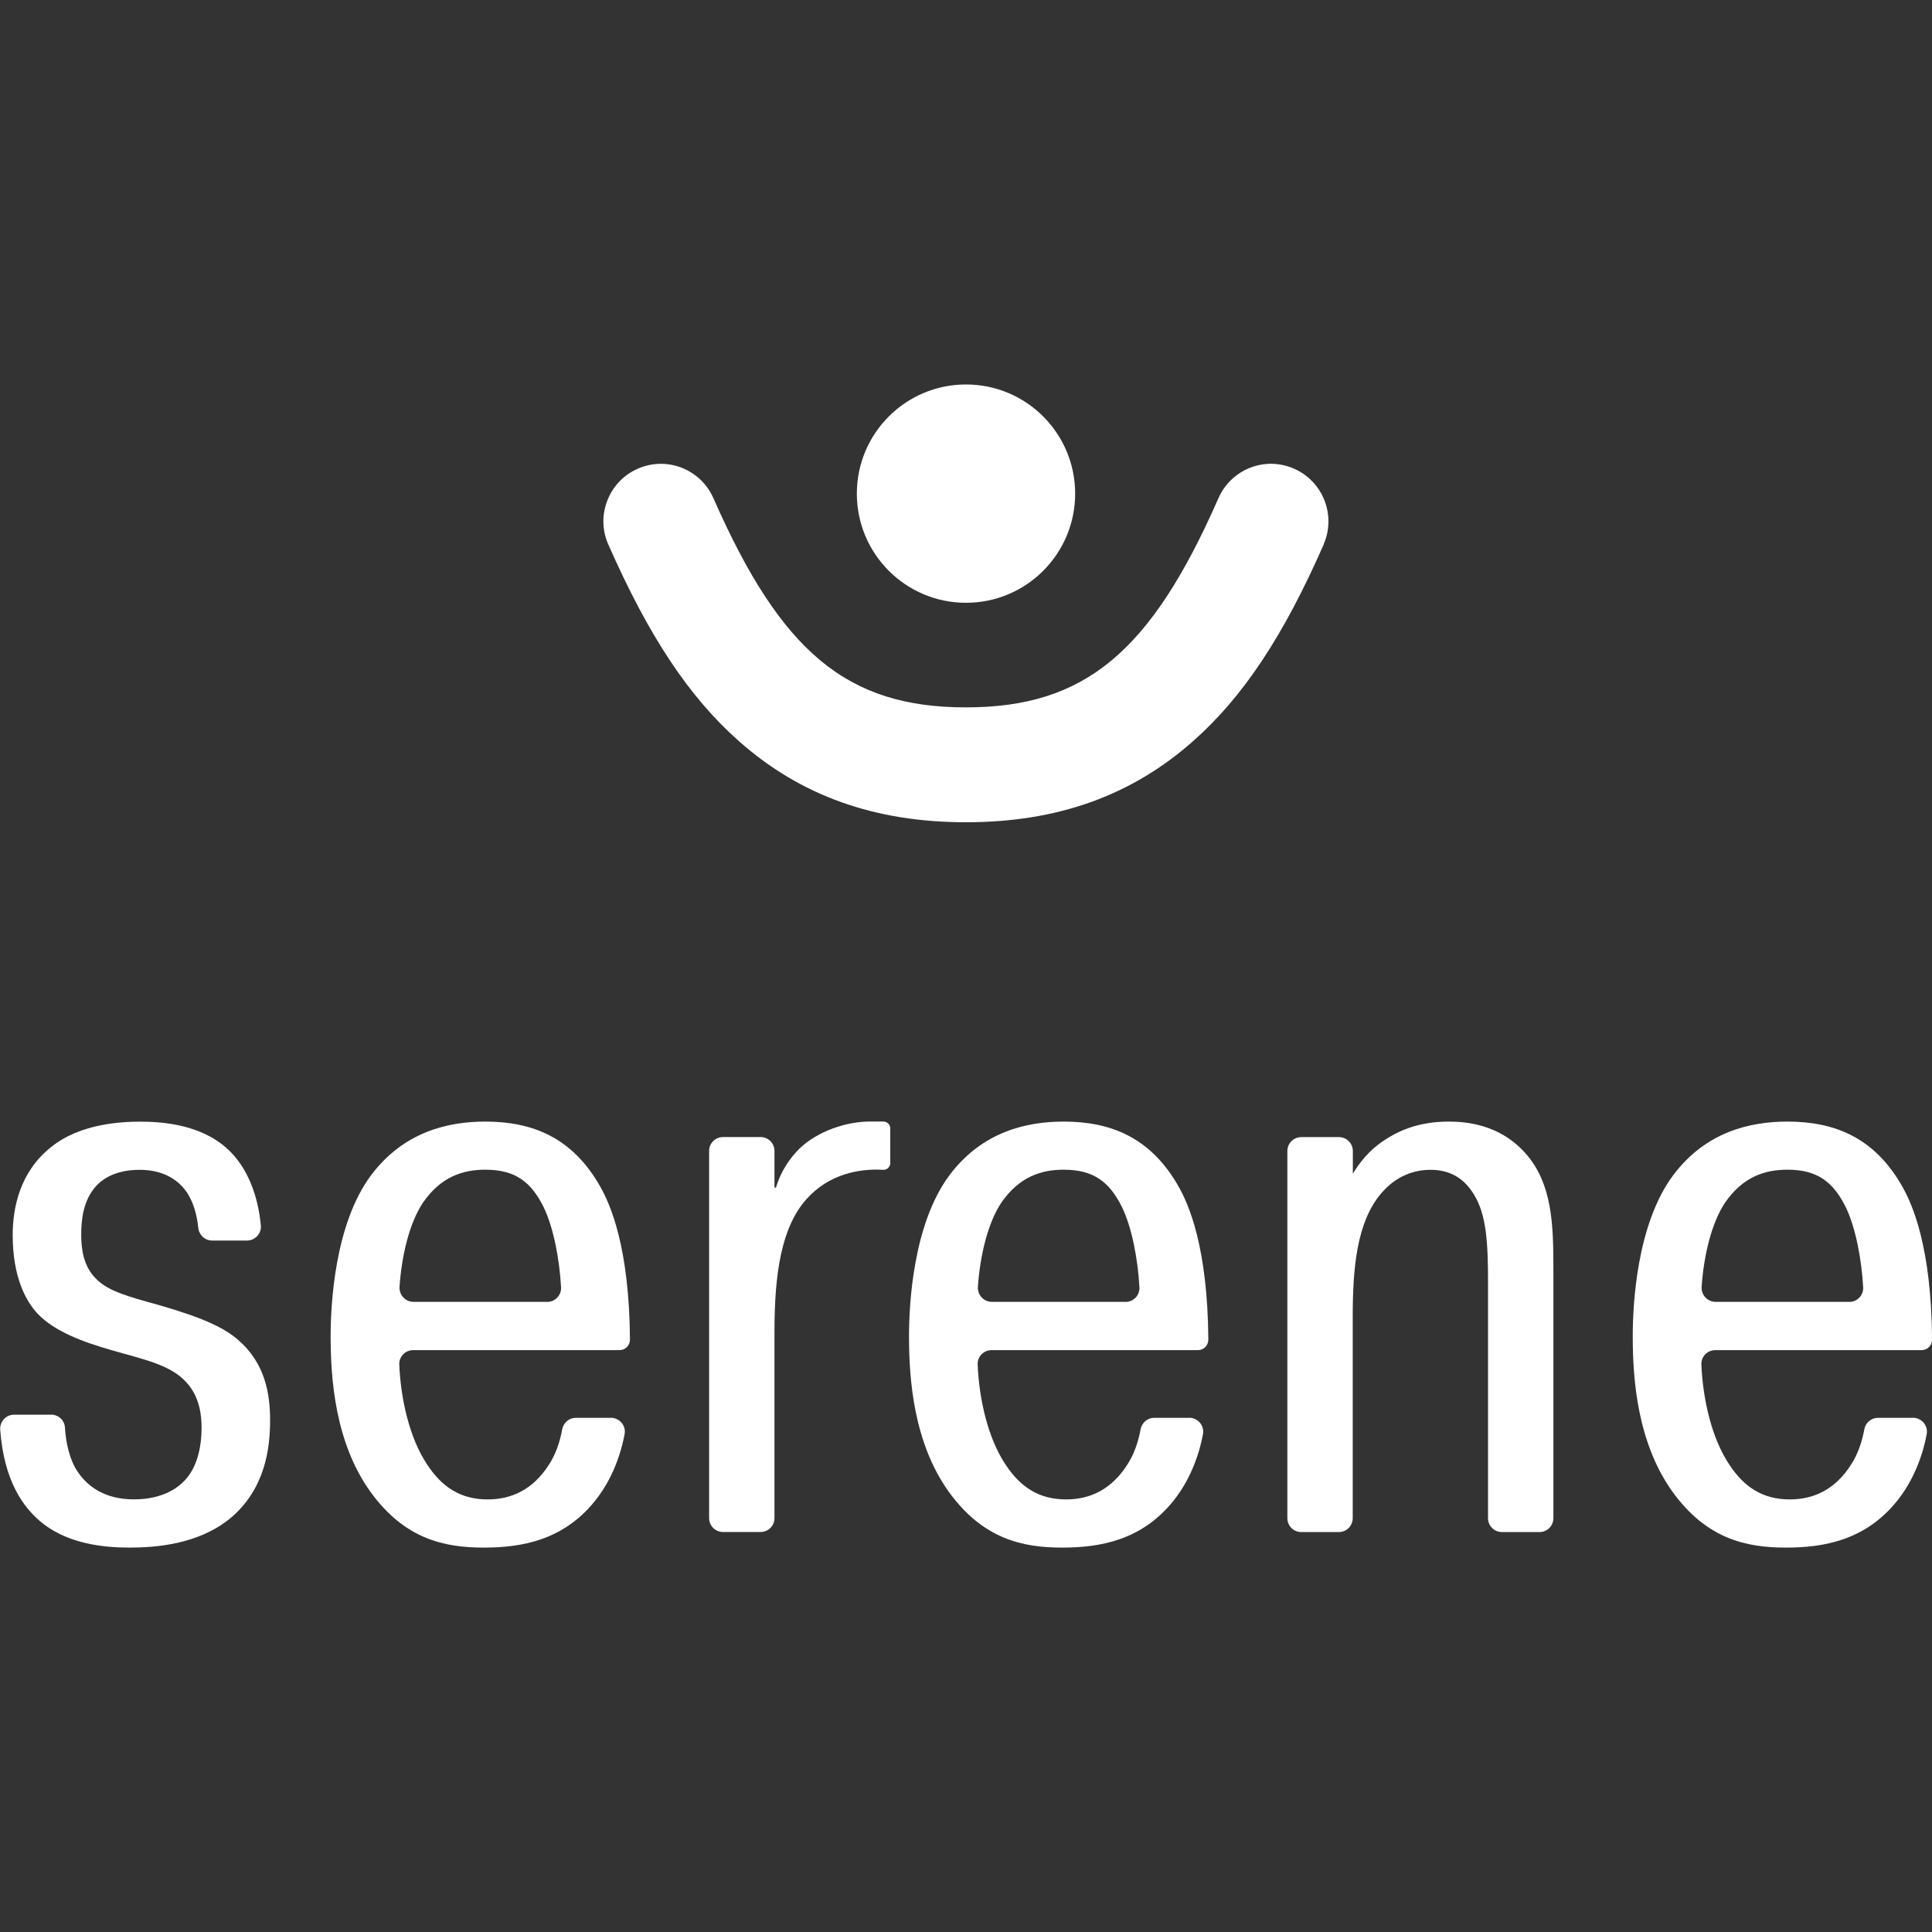
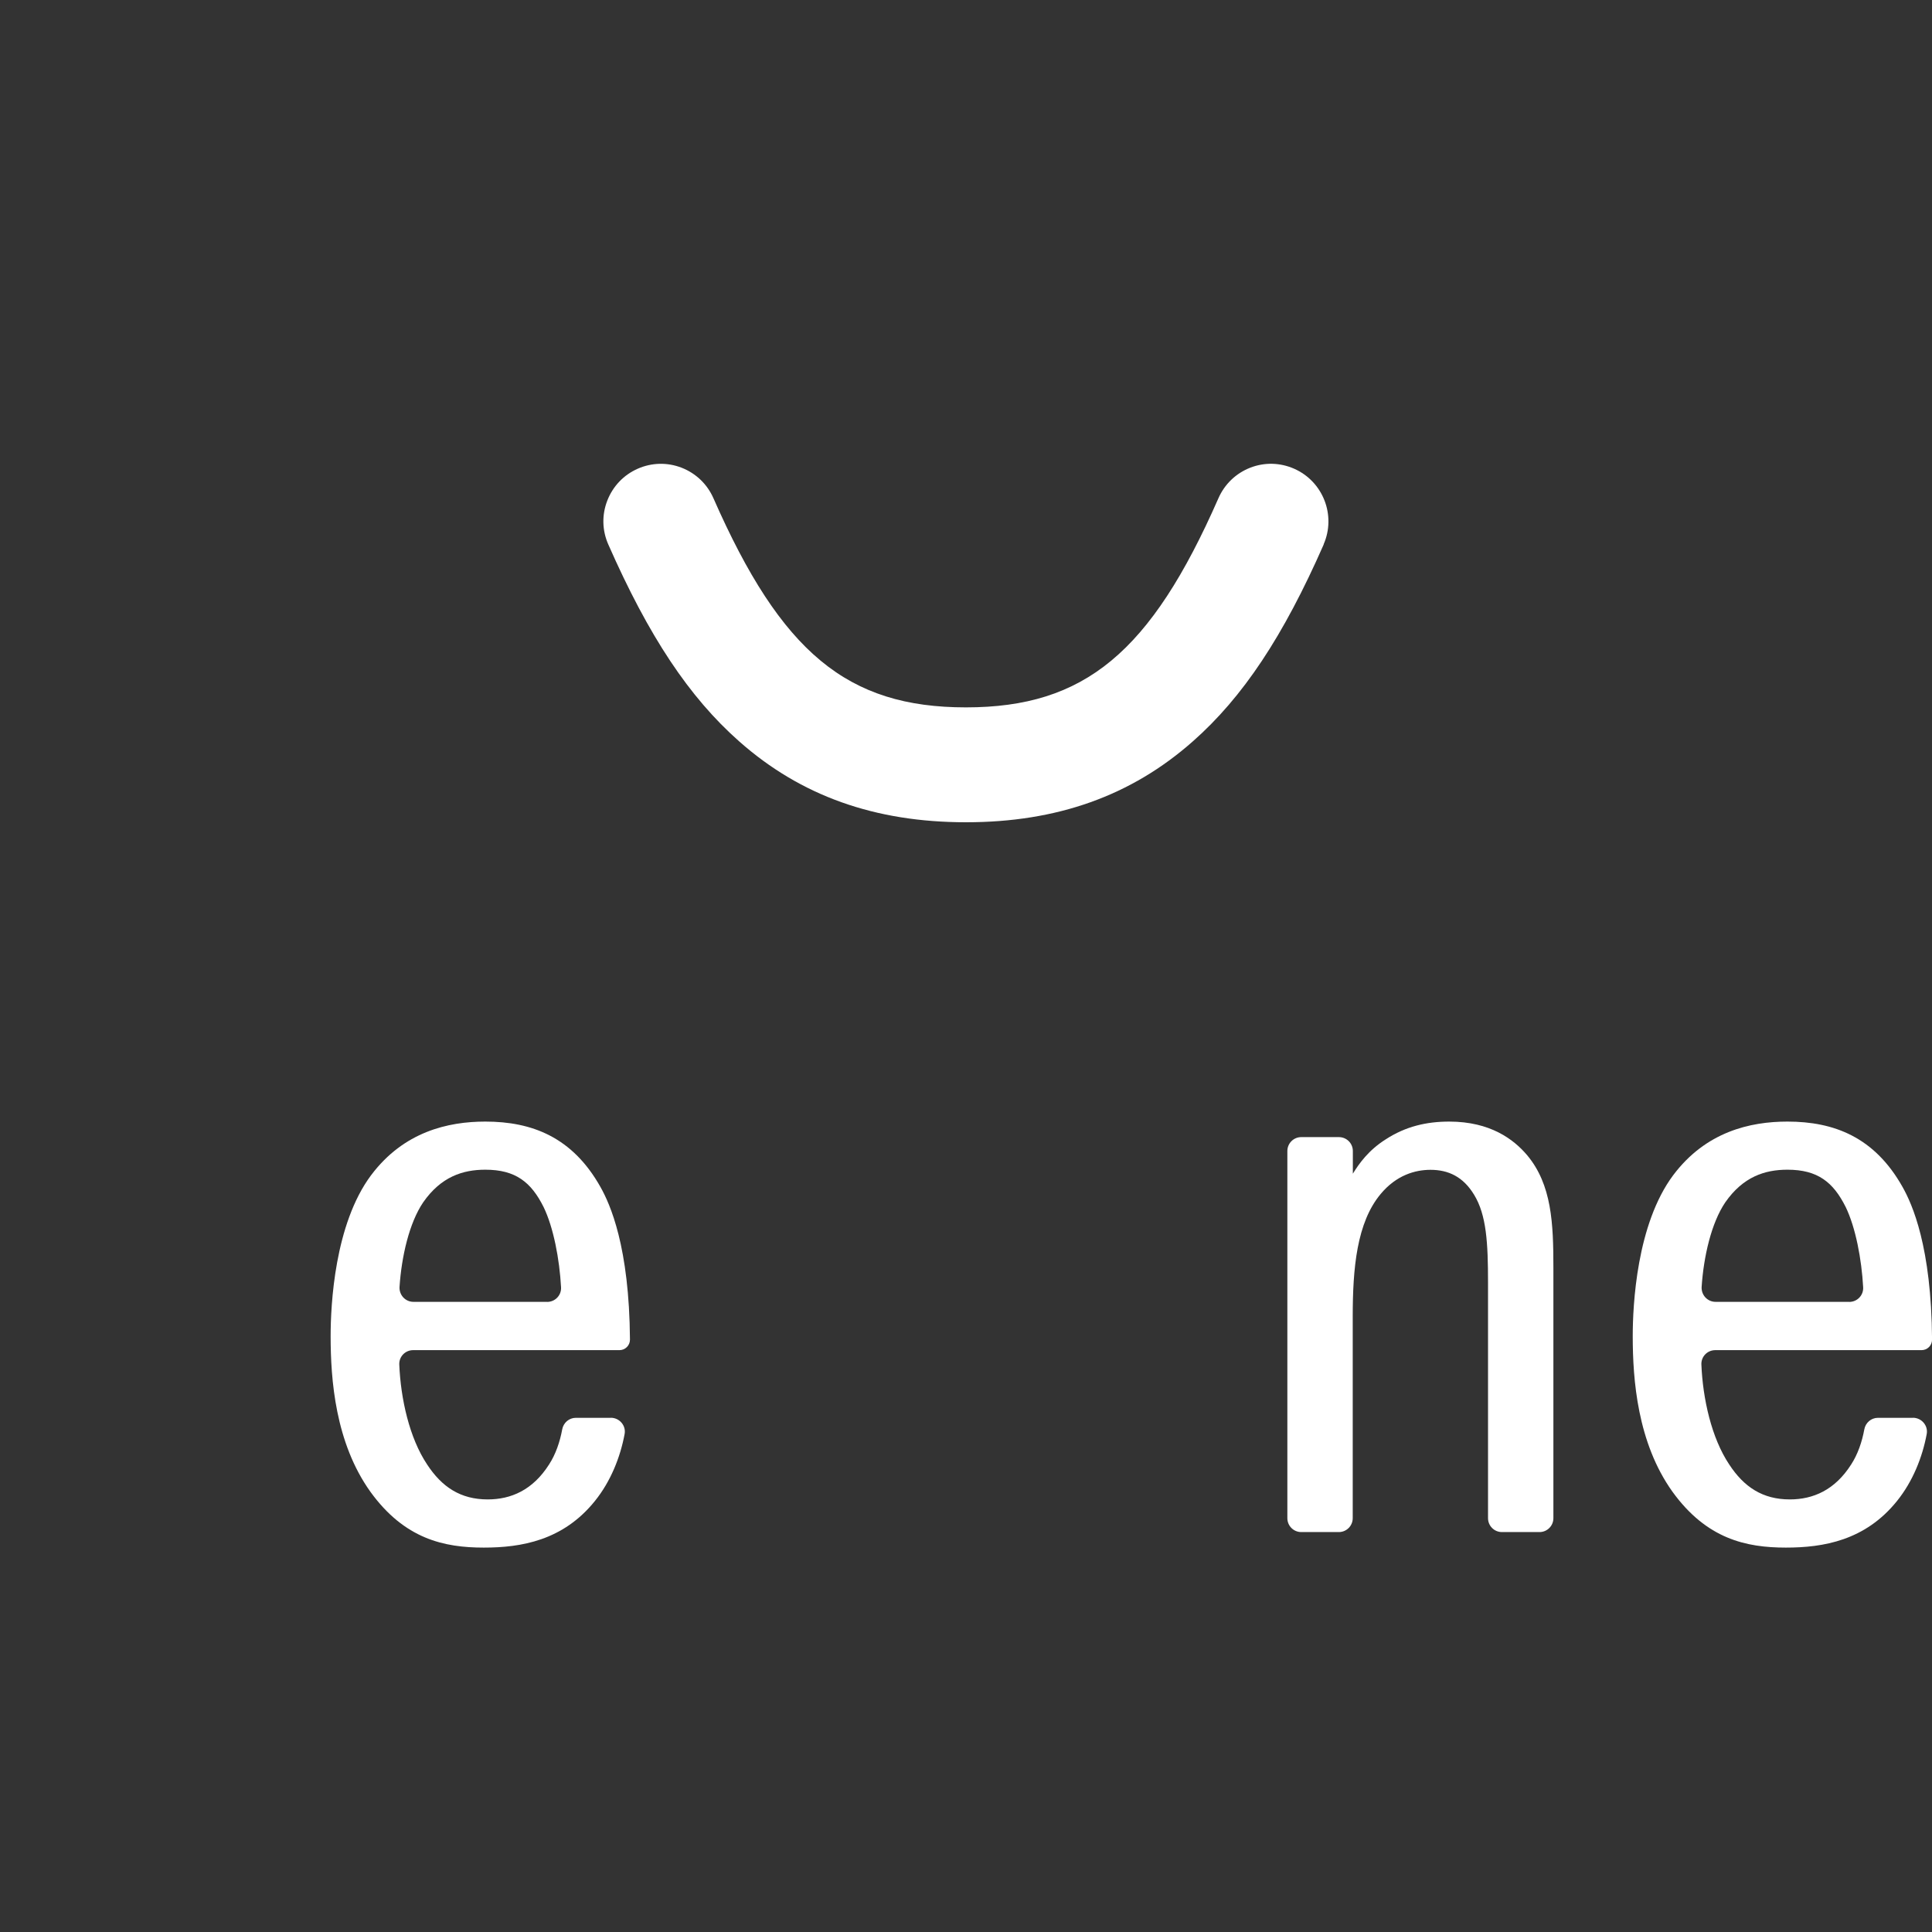
<svg xmlns="http://www.w3.org/2000/svg" id="Layer_1" data-name="Layer 1" viewBox="0 0 300 300">
  <rect x="0" y="0" width="300" height="300" fill="#333333" stroke="none" />
  <defs>
    <style>      .cls-1 {        fill: #fff;      }    </style>
  </defs>
  <g>
-     <path class="cls-1" d="M7.93,219.66c1.12,0,2.08.86,2.15,1.98.14,2.37.73,5.1,2.03,6.96,1.57,2.29,4.22,4.22,8.69,4.22s7.12-1.81,8.45-3.62c1.45-1.93,2.05-4.71,2.05-7.48,0-1.81-.24-4.83-2.41-7.12-2.41-2.66-6.52-3.5-11.59-4.95-4.59-1.33-8.81-2.9-11.47-5.67-1.81-1.93-3.86-5.68-3.86-12.19,0-4.22,1.09-9.78,5.92-13.64,4.59-3.74,11.1-3.98,14-3.98,7,0,10.98,2.05,13.28,4.1,3.37,2.96,4.93,7.65,5.33,12.02.12,1.26-.89,2.34-2.16,2.34h-5.41c-1.14,0-2.04-.89-2.15-2.02-.18-1.84-.72-3.9-1.76-5.46-1.93-2.78-4.83-3.5-7.36-3.5-3.74,0-5.67,1.45-6.52,2.29-2.29,2.29-2.53,5.67-2.53,7.73s.24,4.95,2.41,7c1.81,1.81,4.83,2.65,9.66,3.98,7.12,2.05,10.26,3.62,12.31,5.43,4.22,3.62,4.95,8.45,4.95,12.43,0,4.34-.72,10.74-6.28,15.33-4.95,3.98-11.47,4.47-15.57,4.47s-9.29-.6-13.28-3.62c-3.3-2.53-6.2-6.87-6.78-14.67-.09-1.26.89-2.35,2.16-2.35h5.76s0,0,0,0Z" />
    <path class="cls-1" d="M94.85,220.15c1.33,0,2.38,1.2,2.14,2.52-.67,3.62-2.17,7.37-4.61,10.4-4.95,6.16-11.47,7.24-17.26,7.24-6.16,0-12.31-1.33-17.62-8.69-5.43-7.6-6.16-17.38-6.16-24.14,0-4.83.6-17.38,6.28-24.99,5.07-6.76,11.95-8.33,17.74-8.33,7.24,0,13.52,2.41,17.87,10.14,1.51,2.68,4.49,9.28,4.59,23.72,0,.9-.73,1.63-1.63,1.63h-32.03c-1.23,0-2.21,1-2.16,2.23.22,5.33,1.57,11.4,4.32,15.52,2.29,3.5,5.19,5.43,9.41,5.43,3.62,0,7-1.45,9.53-5.43,1.02-1.57,1.68-3.49,2.04-5.45.19-1.03,1.07-1.79,2.11-1.79h5.44,0ZM84.96,202.16c1.24,0,2.23-1.03,2.16-2.27-.24-4.37-1.17-9.28-2.71-12.46-1.93-3.86-4.34-5.8-9.05-5.8-3.5,0-6.88,1.09-9.65,5.07-2.17,3.2-3.36,8.43-3.67,13.12-.08,1.26.9,2.33,2.16,2.33h20.77,0Z" />
-     <path class="cls-1" d="M138.25,180.58c0,.61-.51,1.11-1.12,1.07-3.65-.23-8.43.64-11.92,4.57-3.86,4.34-4.95,11.47-4.95,20.52v28.99c0,1.19-.96,2.16-2.16,2.16h-5.83c-1.19,0-2.16-.96-2.16-2.16v-57.01c0-1.19.96-2.16,2.16-2.16h5.83c1.19,0,2.16.96,2.16,2.16v5.69h.24c.72-2.53,2.17-4.59,3.62-6.04,2.9-2.78,7.36-4.22,10.98-4.22h2.06c.6,0,1.08.48,1.08,1.08v5.35h0Z" />
-     <path class="cls-1" d="M184.66,220.15c1.33,0,2.38,1.2,2.14,2.52-.67,3.62-2.17,7.37-4.61,10.4-4.95,6.16-11.47,7.24-17.26,7.24-6.16,0-12.31-1.33-17.62-8.69-5.43-7.6-6.16-17.38-6.16-24.14,0-4.83.6-17.38,6.28-24.99,5.07-6.76,11.95-8.33,17.74-8.33,7.24,0,13.52,2.41,17.87,10.14,1.51,2.68,4.49,9.28,4.59,23.72,0,.9-.73,1.63-1.63,1.63h-32.03c-1.23,0-2.21,1-2.16,2.23.22,5.33,1.57,11.4,4.32,15.52,2.29,3.5,5.19,5.43,9.41,5.43,3.62,0,7-1.45,9.53-5.43,1.02-1.57,1.68-3.49,2.04-5.45.19-1.03,1.07-1.79,2.11-1.79h5.44ZM174.77,202.16c1.24,0,2.23-1.03,2.16-2.27-.24-4.37-1.17-9.28-2.71-12.46-1.93-3.86-4.34-5.8-9.05-5.8-3.5,0-6.88,1.09-9.65,5.07-2.17,3.2-3.36,8.43-3.67,13.12-.08,1.26.9,2.33,2.16,2.33h20.77,0Z" />
    <path class="cls-1" d="M207.91,176.57c1.19,0,2.16.96,2.16,2.16v3.52c.97-1.57,2.41-3.62,5.07-5.31,3.14-2.05,6.4-2.78,9.9-2.78,6.4,0,10.02,2.78,12.07,5.19,3.86,4.59,4.1,10.62,4.1,17.5v38.89c0,1.19-.96,2.16-2.16,2.16h-5.83c-1.19,0-2.16-.96-2.16-2.16v-36.59c0-6.16-.24-10.5-2.17-13.64-1.69-2.78-3.98-3.86-6.76-3.86-2.41,0-5.31.84-7.73,3.74-3.74,4.46-4.35,11.59-4.35,19.07v31.28c0,1.19-.96,2.16-2.16,2.16h-5.83c-1.19,0-2.16-.96-2.16-2.16v-57.01c0-1.19.96-2.16,2.16-2.16h5.83,0Z" />
    <path class="cls-1" d="M297.04,220.15c1.33,0,2.38,1.2,2.14,2.52-.67,3.62-2.17,7.37-4.61,10.4-4.95,6.16-11.47,7.24-17.26,7.24-6.16,0-12.31-1.33-17.62-8.69-5.43-7.6-6.16-17.38-6.16-24.14,0-4.83.6-17.38,6.28-24.99,5.07-6.76,11.95-8.33,17.74-8.33,7.24,0,13.52,2.41,17.87,10.14,1.51,2.68,4.49,9.28,4.59,23.72,0,.9-.73,1.63-1.63,1.63h-32.03c-1.23,0-2.21,1-2.16,2.23.22,5.33,1.57,11.4,4.32,15.52,2.29,3.5,5.19,5.43,9.41,5.43,3.62,0,7-1.45,9.53-5.43,1.02-1.57,1.68-3.49,2.04-5.45.19-1.03,1.07-1.79,2.11-1.79h5.44,0ZM287.15,202.16c1.24,0,2.23-1.03,2.16-2.27-.24-4.37-1.17-9.28-2.71-12.46-1.93-3.86-4.34-5.8-9.05-5.8-3.5,0-6.88,1.09-9.65,5.07-2.17,3.2-3.36,8.43-3.67,13.12-.08,1.26.9,2.33,2.16,2.33h20.77,0Z" />
  </g>
  <g>
-     <circle class="cls-1" cx="150" cy="76.65" r="16.95" />
    <path class="cls-1" d="M205.55,84.53c-6.28,14.29-12.55,23.73-20.34,30.6-9.55,8.44-21.06,12.55-35.21,12.55s-25.66-4.1-35.21-12.55c-7.79-6.88-14.05-16.32-20.34-30.6-.96-2.18-1.01-4.61-.14-6.82.87-2.22,2.54-3.97,4.72-4.93,2.18-.96,4.61-1.01,6.82-.15,2.22.87,3.97,2.55,4.93,4.73,10.54,23.98,20.8,32.48,39.21,32.48s28.68-8.5,39.21-32.48c.96-2.18,2.71-3.86,4.92-4.73,2.22-.87,4.65-.81,6.83.15,4.5,1.98,6.55,7.25,4.58,11.75,0,0,0,0,0,0Z" />
  </g>
</svg>